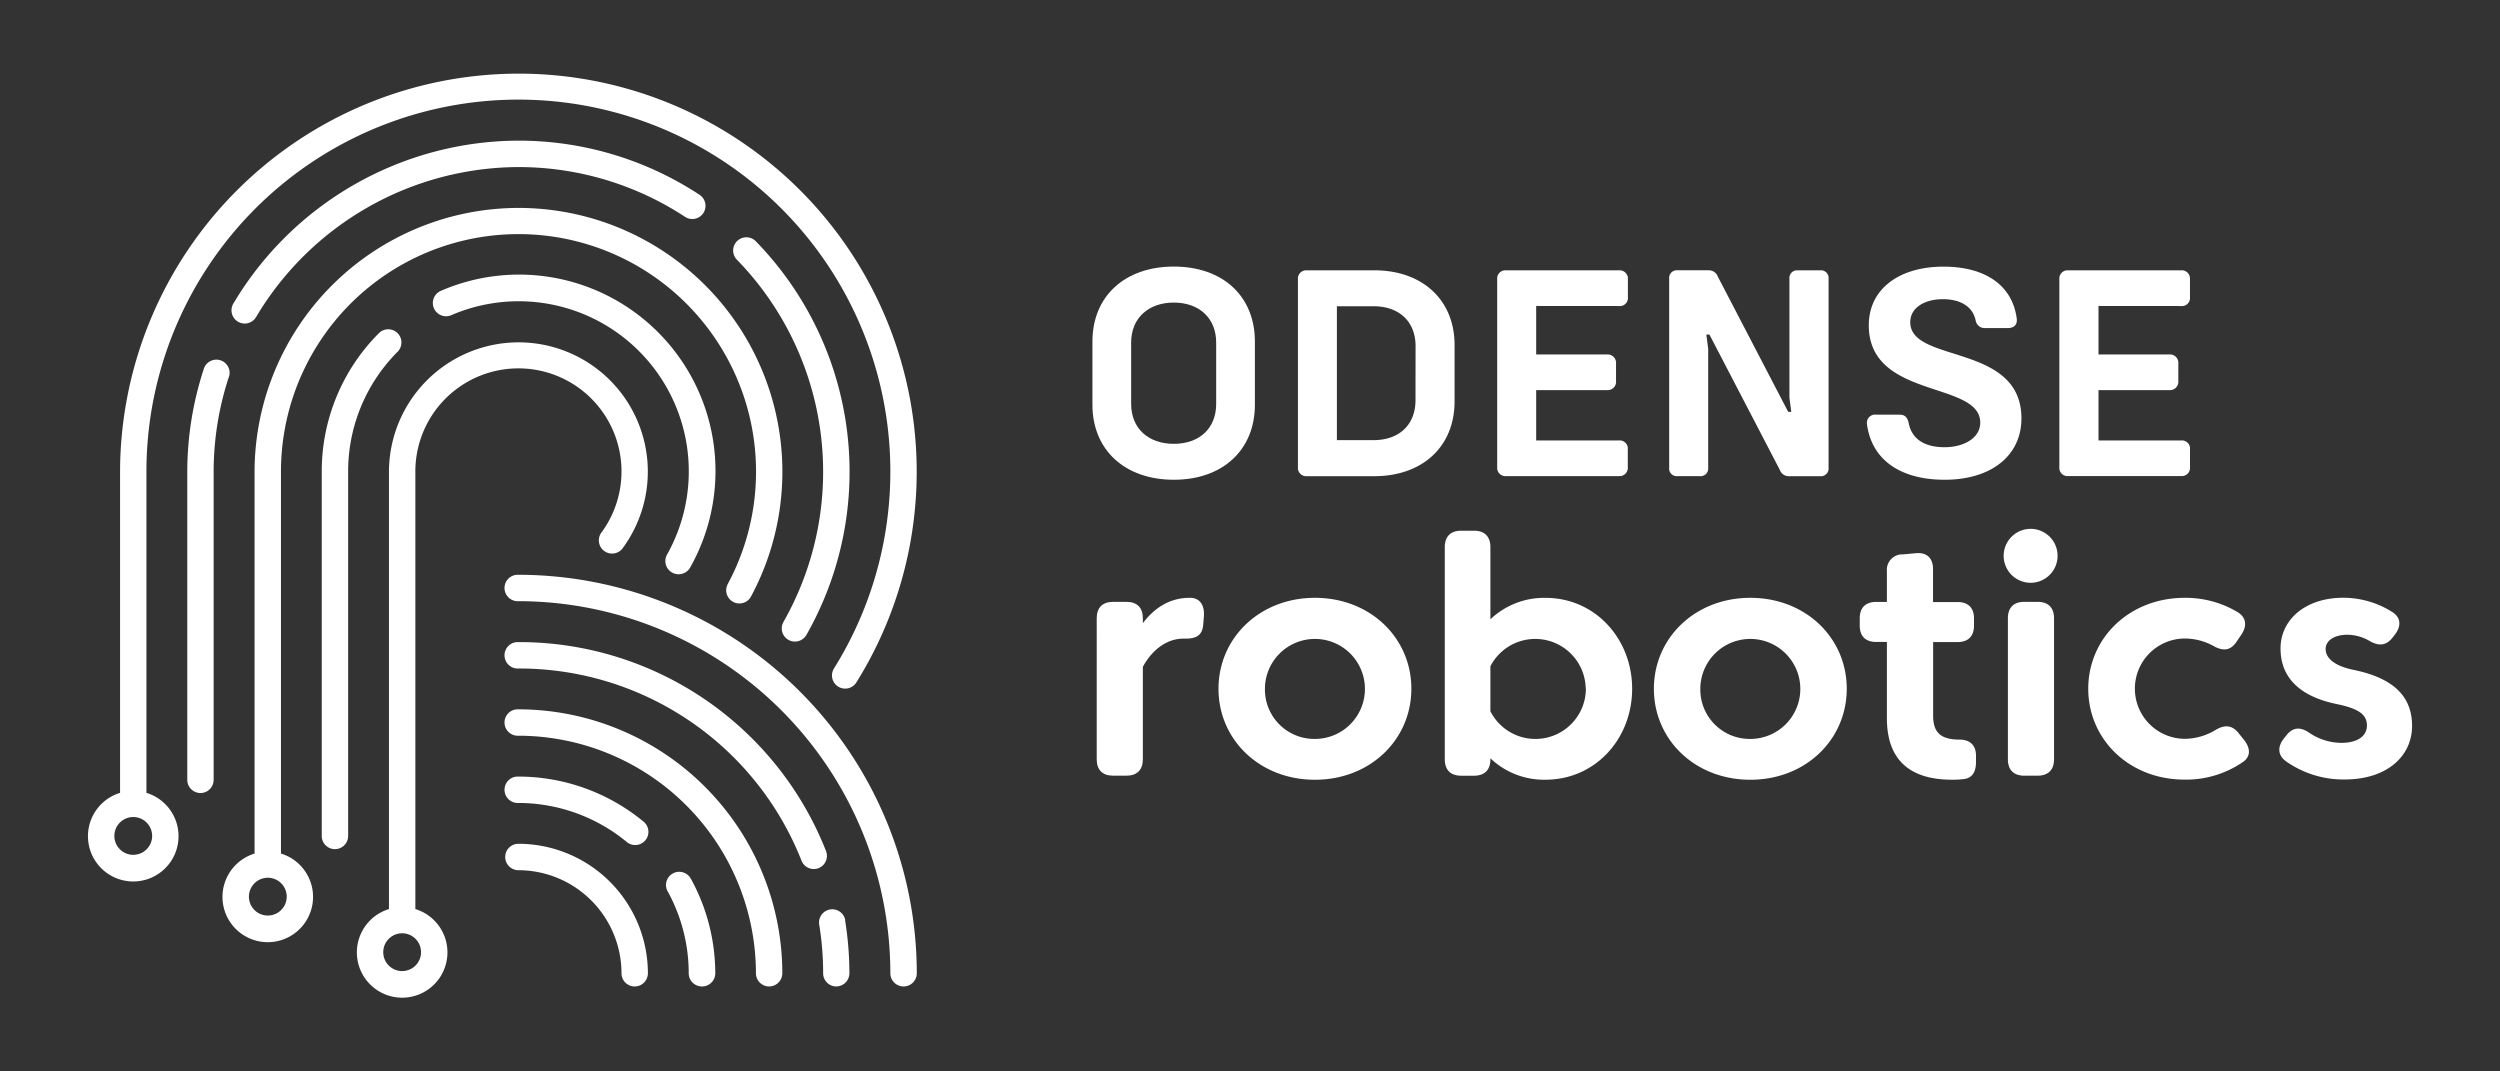
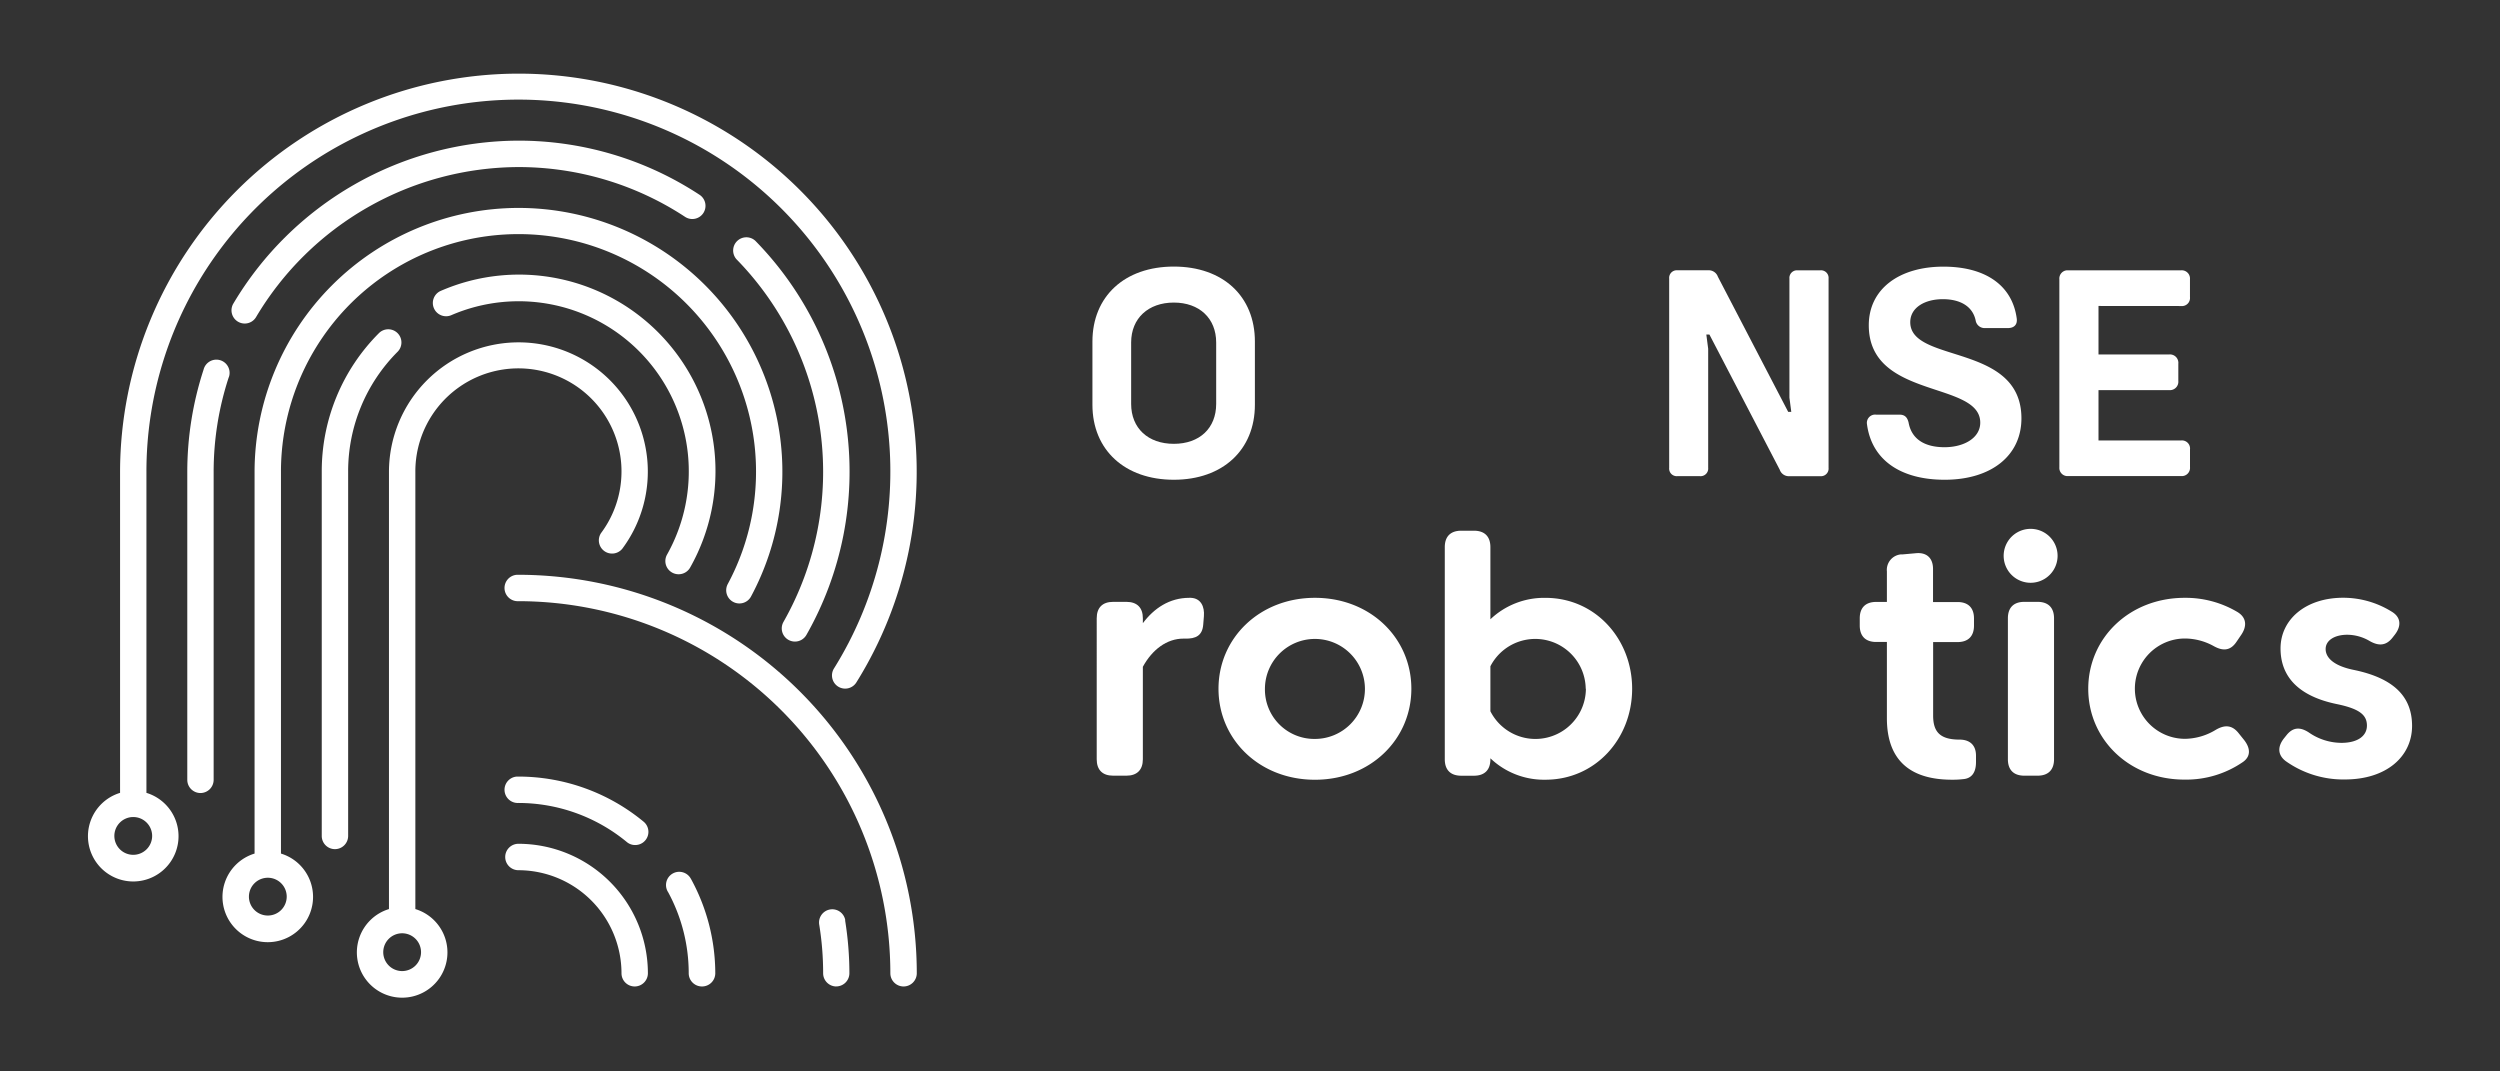
<svg xmlns="http://www.w3.org/2000/svg" id="Lag_1" data-name="Lag 1" viewBox="0 0 700 300">
  <rect x="0" y="0" width="700" height="300" fill="#333333" stroke="none" />
  <defs>
    <style>.cls-1{fill:#fff;}</style>
  </defs>
  <path class="cls-1" d="M320,186.7v25.89c0,3-1.65,4.6-4.61,4.6h-3.71c-3,0-4.6-1.64-4.6-4.6V173.12c0-3,1.64-4.6,4.6-4.6h3.71c3,0,4.61,1.64,4.61,4.6v1.37c3.1-4.14,7.42-7.1,13-7.1h.47c2.77.14,3.85,2.44,3.62,5.17l-.19,2.35c-.24,3-2,4-5.17,3.9h-.37C326.7,178.81,322.61,181.91,320,186.7Z" />
  <path class="cls-1" d="M368.18,167.39c15.5,0,27,11.23,27,25.46s-11.5,25.48-27,25.48-27-11.23-27-25.47S352.72,167.39,368.18,167.39Zm0,39.51a14,14,0,1,0-14-14,13.83,13.83,0,0,0,13.68,14Z" />
  <path class="cls-1" d="M457,192.85c0,14-10.28,25.47-24.29,25.47a21.72,21.72,0,0,1-15.4-6v.28c0,3-1.64,4.6-4.6,4.6h-3.57c-3,0-4.6-1.64-4.6-4.6V153.2c0-3,1.64-4.6,4.6-4.6h3.57c3,0,4.6,1.64,4.6,4.6v20.2a21.83,21.83,0,0,1,15.41-6C446.69,167.39,457,178.9,457,192.85Zm-13,0a14.13,14.13,0,0,0-26.69-6.29v12.59a14.13,14.13,0,0,0,26.74-6.3Z" />
-   <path class="cls-1" d="M490.09,167.39c15.51,0,27,11.23,27,25.46s-11.49,25.48-27,25.48-27-11.23-27-25.47S474.63,167.39,490.09,167.39Zm0,39.51a14,14,0,1,0-14-14,13.83,13.83,0,0,0,13.68,14Z" />
  <path class="cls-1" d="M548.68,207.09c2.63,0,4.6,1.32,4.6,4.51v1.79c0,2.81-1.13,4.46-3.33,4.74a25.69,25.69,0,0,1-3.39.19c-12.07,0-18.23-5.78-18.23-17.2V179.75h-3c-3,0-4.6-1.65-4.6-4.61v-2c0-3,1.64-4.6,4.6-4.6h3V160a4.36,4.36,0,0,1,3.91-4.77l.51,0,3.71-.33c3-.29,4.79,1.36,4.79,4.41v9.26h6.86c3,0,4.61,1.64,4.61,4.6v2c0,3-1.65,4.61-4.61,4.61h-6.83v20.58C541.28,205,543.28,207.09,548.68,207.09Z" />
  <path class="cls-1" d="M568.69,148.08a7.55,7.55,0,1,1-.23,0Zm-1.88,20.44h3.71c3,0,4.61,1.64,4.61,4.6v39.47c0,3-1.65,4.6-4.61,4.6h-3.71c-3,0-4.6-1.64-4.6-4.6V173.12c0-3,1.64-4.6,4.6-4.6Z" />
  <path class="cls-1" d="M584.71,192.85c0-14.23,11.55-25.46,27-25.46a28.44,28.44,0,0,1,14.72,3.94c2.53,1.5,2.82,3.85,1.17,6.34l-1.36,2c-1.65,2.49-3.71,2.72-6.34,1.27a16.85,16.85,0,0,0-8.09-2.16,14,14,0,1,0,0,28.09,16.94,16.94,0,0,0,8.56-2.49c2.53-1.5,4.6-1.41,6.43.89l1.55,1.93c1.83,2.35,1.88,4.61-.33,6.16a28,28,0,0,1-16.3,4.93C596.28,218.33,584.71,207.09,584.71,192.85Z" />
  <path class="cls-1" d="M646.72,205.26A16.15,16.15,0,0,0,655.6,208c4.46,0,7.14-1.88,7.14-4.84s-2.07-4.69-8.36-6c-10.57-2.16-15.83-7.52-15.83-15.6s7-14.19,17.57-14.19a25.73,25.73,0,0,1,13.57,3.9c2.59,1.55,2.73,4,.9,6.39l-.66.85c-1.79,2.3-3.85,2.44-6.39,1a12.48,12.48,0,0,0-6.3-1.78c-3.52,0-6.06,1.55-6.06,4s2.31,4.69,7.75,5.82c11.28,2.3,16.45,7.47,16.45,15.7,0,8.59-7.19,15-18.79,15A27.82,27.82,0,0,1,640,213.11c-2.3-1.74-2.3-4.09-.47-6.39l.8-1C642.21,203.47,644.28,203.57,646.72,205.26Z" />
  <path class="cls-1" d="M253,276.21a3.7,3.7,0,0,1-3.7-3.69A104.27,104.27,0,0,0,145.16,168.33a3.7,3.7,0,1,1-.39-7.39h.39A111.66,111.66,0,0,1,256.7,272.52,3.7,3.7,0,0,1,253,276.21Z" />
-   <path class="cls-1" d="M215.36,276.21a3.7,3.7,0,0,1-3.7-3.69A66.59,66.59,0,0,0,145.16,206a3.7,3.7,0,1,1-.39-7.39h.39a74,74,0,0,1,73.89,73.9,3.69,3.69,0,0,1-3.69,3.69Z" />
  <path class="cls-1" d="M177.71,276.21a3.69,3.69,0,0,1-3.69-3.69h0a28.9,28.9,0,0,0-28.86-28.86,3.7,3.7,0,1,1,0-7.4h0a36.3,36.3,0,0,1,36.25,36.26A3.7,3.7,0,0,1,177.71,276.21Z" />
  <path class="cls-1" d="M145.16,20.62A111.66,111.66,0,0,0,33.62,132.16V222A12.68,12.68,0,1,0,41,222V132.16a104.15,104.15,0,1,1,192.52,55,3.69,3.69,0,0,0,6.26,3.92h0A111.46,111.46,0,0,0,145.16,20.62ZM42.6,234.06a5.29,5.29,0,1,1-5.32-5.29,5.29,5.29,0,0,1,5.32,5.29Z" />
  <path class="cls-1" d="M145.16,58.22a74,74,0,0,0-73.88,73.89V239a12.68,12.68,0,1,0,7.39,0V132.11a66.51,66.51,0,1,1,125.11,31.41,3.69,3.69,0,1,0,6.5,3.51h0a73.87,73.87,0,0,0-65.1-108.81ZM80.28,251.07a5.29,5.29,0,1,1-5.29-5.3A5.29,5.29,0,0,1,80.28,251.07Z" />
  <path class="cls-1" d="M145.16,95.86a36.3,36.3,0,0,0-36.25,36.25V254.54a12.68,12.68,0,1,0,7.39,0V132.11a28.86,28.86,0,1,1,52,17.14,3.7,3.7,0,0,0,5.93,4.41,36.19,36.19,0,0,0-29.09-57.8ZM117.89,266.61a5.29,5.29,0,1,1-5.29-5.29,5.29,5.29,0,0,1,5.29,5.29Z" />
-   <path class="cls-1" d="M227.86,243.33a3.69,3.69,0,0,1-3.43-2.33,85,85,0,0,0-79.27-53.82,3.7,3.7,0,1,1-.39-7.39h.39a92.35,92.35,0,0,1,86.12,58.48,3.71,3.71,0,0,1-2.07,4.81A3.67,3.67,0,0,1,227.86,243.33Z" />
  <path class="cls-1" d="M234.18,276.21a3.7,3.7,0,0,1-3.7-3.7h0A84.85,84.85,0,0,0,229.4,259a3.7,3.7,0,0,1,7.25-1.48c0,.1,0,.21,0,.31a93.63,93.63,0,0,1,1.18,14.67,3.7,3.7,0,0,1-3.7,3.7Z" />
  <path class="cls-1" d="M177.85,236.61a3.56,3.56,0,0,1-2.35-.85,47.8,47.8,0,0,0-30.34-10.93,3.7,3.7,0,1,1-.39-7.39h.39a55.16,55.16,0,0,1,35.05,12.63,3.69,3.69,0,0,1-2.36,6.54Z" />
  <path class="cls-1" d="M196.54,276.21a3.7,3.7,0,0,1-3.7-3.7h0a47.58,47.58,0,0,0-5.74-22.66,3.7,3.7,0,1,1,6.33-3.82c.06.1.12.2.17.3a55.19,55.19,0,0,1,6.68,26.18,3.7,3.7,0,0,1-3.7,3.7Z" />
  <path class="cls-1" d="M190,160.79a3.7,3.7,0,0,1-3.7-3.7,3.66,3.66,0,0,1,.47-1.8,47.63,47.63,0,0,0-60.5-67,3.71,3.71,0,0,1-3-6.78h0a55,55,0,0,1,70,77.35A3.69,3.69,0,0,1,190,160.79Z" />
  <path class="cls-1" d="M93.78,237.76a3.69,3.69,0,0,1-3.69-3.69h0v-102a54.7,54.7,0,0,1,16-38.78,3.69,3.69,0,1,1,5.24,5.2,47.4,47.4,0,0,0-13.85,33.62v102A3.7,3.7,0,0,1,93.78,237.76Z" />
  <path class="cls-1" d="M222.59,179.64a3.69,3.69,0,0,1-3.7-3.68,3.73,3.73,0,0,1,.49-1.84A85.1,85.1,0,0,0,206.2,72.58a3.7,3.7,0,0,1,5.3-5.15,92.42,92.42,0,0,1,14.3,110.34A3.69,3.69,0,0,1,222.59,179.64Z" />
  <path class="cls-1" d="M68.52,90.59A3.7,3.7,0,0,1,65.34,85a93.23,93.23,0,0,1,79.82-45.62,92.22,92.22,0,0,1,50.71,15.16,3.69,3.69,0,0,1-4.05,6.18h0a84.93,84.93,0,0,0-46.66-13.94,85.82,85.82,0,0,0-73.46,42A3.68,3.68,0,0,1,68.52,90.59Z" />
  <path class="cls-1" d="M56.14,222.05a3.7,3.7,0,0,1-3.7-3.7V132.11A92.39,92.39,0,0,1,57,103.5a3.7,3.7,0,0,1,7.22,1.61,3.37,3.37,0,0,1-.22.68,84.93,84.93,0,0,0-4.18,26.32v86.22A3.7,3.7,0,0,1,56.14,222.05Z" />
  <path class="cls-1" d="M305.88,113.33V95.64c0-12.64,9-21,22.79-21s22.7,8.34,22.7,21v17.69c0,12.64-9,21-22.7,21S305.88,126,305.88,113.33Zm34.65-.26V95.9c0-6.79-4.73-11.18-11.86-11.18s-11.95,4.39-11.95,11.18v17.19c0,6.8,4.73,11.18,11.95,11.18s11.86-4.38,11.86-11.18Z" />
-   <path class="cls-1" d="M407.28,96.59v15.82c0,12.64-9,20.92-22.46,20.92H366a2.34,2.34,0,0,1-2.58-2.09,2,2,0,0,1,0-.49V78.27a2.35,2.35,0,0,1,2.09-2.58h19.32C398.28,75.69,407.28,84,407.28,96.59Zm-10.92.34c0-6.88-4.56-11.18-11.78-11.18H374.33v37.49h10.23c7.22,0,11.78-4.3,11.78-11.18Z" />
-   <path class="cls-1" d="M430.13,85.67V99.25h19.78a2.37,2.37,0,0,1,2.58,2.12,3.53,3.53,0,0,1,0,.46v4.82a2.35,2.35,0,0,1-2.12,2.58,1.77,1.77,0,0,1-.46,0H430.13v14.1h23.15a2.28,2.28,0,0,1,2.5,2,1.85,1.85,0,0,1,0,.47v5a2.31,2.31,0,0,1-2.09,2.51,1.87,1.87,0,0,1-.41,0H421.71a2.31,2.31,0,0,1-2.5-2.1,2.54,2.54,0,0,1,0-.39V78.19a2.31,2.31,0,0,1,2.1-2.5h32a2.32,2.32,0,0,1,2.5,2.11,2.54,2.54,0,0,1,0,.39v5a2.27,2.27,0,0,1-2,2.5,2,2,0,0,1-.49,0Z" />
  <path class="cls-1" d="M467.37,131V78a2.13,2.13,0,0,1,1.92-2.32h9A2.7,2.7,0,0,1,481,77.47l19.7,37.86h.86l-.52-4V78A2.13,2.13,0,0,1,503,75.69h6.68A2.13,2.13,0,0,1,512,77.61a2.67,2.67,0,0,1,0,.4v53a2.13,2.13,0,0,1-1.92,2.32,1.34,1.34,0,0,1-.4,0h-8.6a2.68,2.68,0,0,1-2.75-1.8L478.63,93.66h-.86l.52,4V131a2.13,2.13,0,0,1-1.92,2.32,1.34,1.34,0,0,1-.4,0h-6.28a2.12,2.12,0,0,1-2.32-1.91A1.69,1.69,0,0,1,467.37,131Z" />
  <path class="cls-1" d="M522.74,118.68a2.32,2.32,0,0,1,2-2.58,2.53,2.53,0,0,1,.55,0h6.54c1.55,0,2.23.78,2.58,2.24.86,4.73,4.64,6.88,10.06,6.88s10-2.58,10-6.88c0-11.78-31.21-6.45-31.21-27.26,0-10.23,8.6-16.42,20.89-16.42,11.78,0,19.35,5.25,20.55,14.62.18,1.72-.86,2.58-2.49,2.58h-6.36a2.54,2.54,0,0,1-2.67-2.15c-.86-4-4.38-5.94-9.2-5.94-5,0-9.11,2.33-9.11,6.45C534.9,101.83,566,96,566,117.14c0,10.49-8.51,17.19-21.49,17.19C532,134.33,524,128.66,522.74,118.68Z" />
  <path class="cls-1" d="M587.58,85.67V99.25h19.78a2.35,2.35,0,0,1,2.57,2.11,1.85,1.85,0,0,1,0,.47v4.82a2.36,2.36,0,0,1-2.1,2.58,1.85,1.85,0,0,1-.47,0H587.58v14.1h23.13a2.27,2.27,0,0,1,2.49,2,1.93,1.93,0,0,1,0,.48v5a2.3,2.3,0,0,1-2.09,2.49h-32a2.29,2.29,0,0,1-2.49-2.09,2.67,2.67,0,0,1,0-.4V78.19a2.31,2.31,0,0,1,2.08-2.5h32a2.31,2.31,0,0,1,2.49,2.1,2.67,2.67,0,0,1,0,.4v5a2.26,2.26,0,0,1-2,2.5,2.09,2.09,0,0,1-.5,0Z" />
</svg>